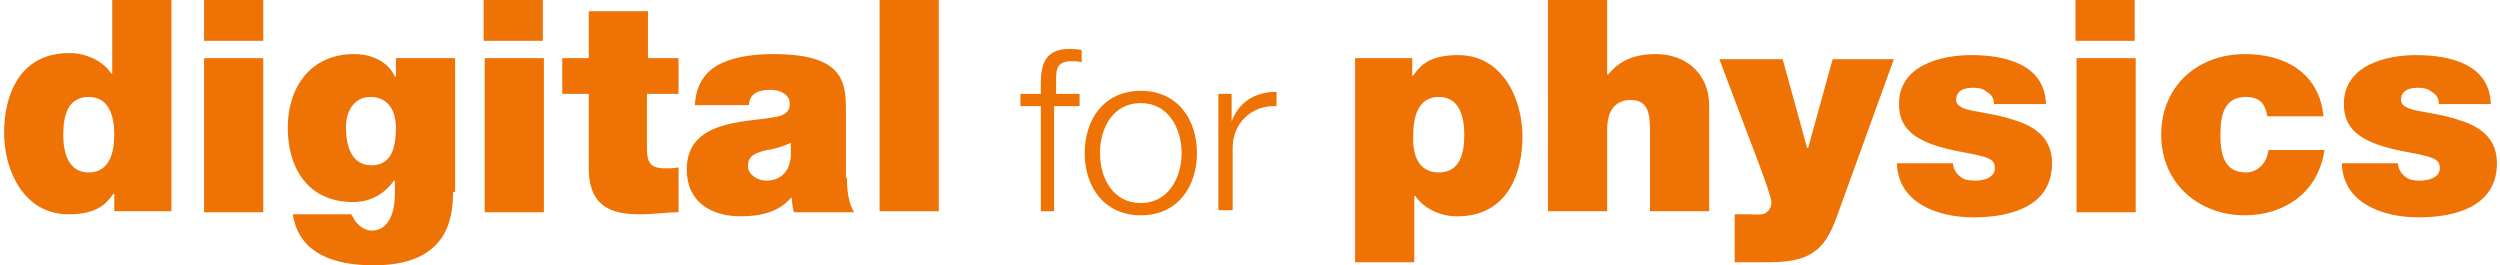
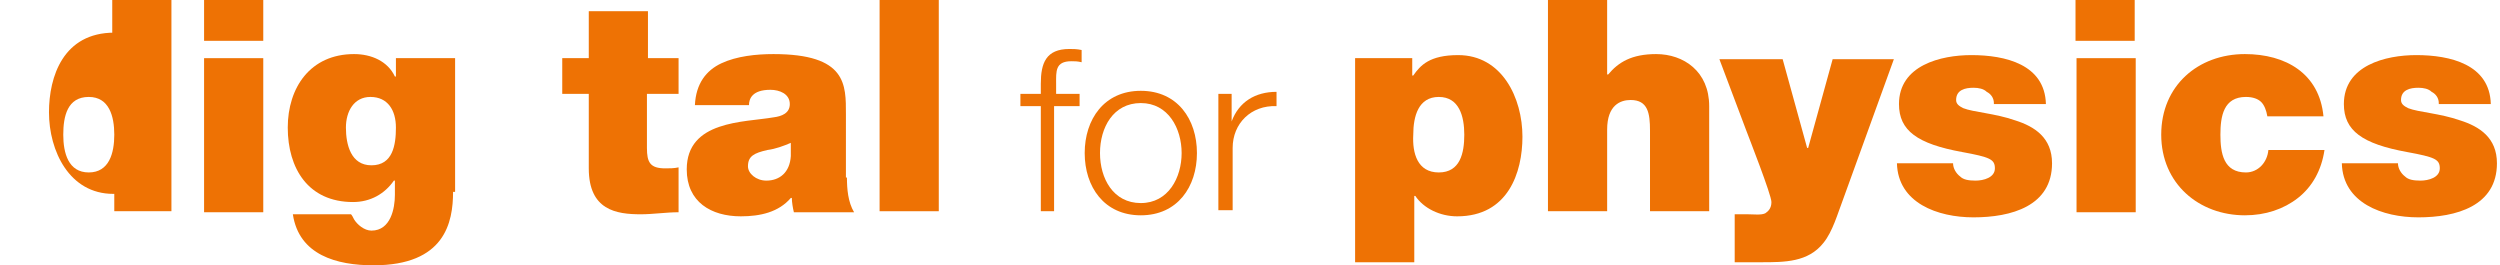
<svg xmlns="http://www.w3.org/2000/svg" version="1.1" id="Calque_1" x="0px" y="0px" viewBox="0 0 245 26" style="enable-background:new 0 0 245 26;" xml:space="preserve">
  <g>
-     <path style="fill:#EE7204;" d="M16.7,20.7h-5.5v-1.7h-0.1c-0.7,1-1.6,2-4.4,2c-4.3,0-6.3-4.2-6.3-8c0-3.5,1.4-7.8,6.4-7.8   c1.7,0,3.3,0.8,4.1,2H11V0h5.8V20.7z M8.7,9.5c-2.1,0-2.5,1.9-2.5,3.7c0,1.8,0.5,3.7,2.5,3.7s2.5-1.9,2.5-3.7   C11.2,11.4,10.7,9.5,8.7,9.5z" />
+     <path style="fill:#EE7204;" d="M16.7,20.7h-5.5v-1.7h-0.1c-4.3,0-6.3-4.2-6.3-8c0-3.5,1.4-7.8,6.4-7.8   c1.7,0,3.3,0.8,4.1,2H11V0h5.8V20.7z M8.7,9.5c-2.1,0-2.5,1.9-2.5,3.7c0,1.8,0.5,3.7,2.5,3.7s2.5-1.9,2.5-3.7   C11.2,11.4,10.7,9.5,8.7,9.5z" />
    <path style="fill:#EE7204;" d="M25.8,4H20V0h5.8V4z M20,5.7h5.8v15.1H20V5.7z" />
    <path style="fill:#EE7204;" d="M44.4,18.8c0,3-0.8,7.2-7.8,7.2c-3.6,0-7.3-1-7.9-5h5.7c0.1,0.1,0.2,0.3,0.3,0.5c0.3,0.5,1,1.1,1.7,1.1   c1.9,0,2.3-2.2,2.3-3.5v-1.4h-0.1c-0.9,1.3-2.3,2.1-4,2.1c-4.4,0-6.4-3.3-6.4-7.3c0-3.9,2.2-7.2,6.5-7.2c1.7,0,3.3,0.7,4,2.2h0.1   V5.7h5.8V18.8z M36.4,16.2c2.1,0,2.4-2,2.4-3.7c0-1.7-0.8-3-2.5-3c-1.6,0-2.4,1.4-2.4,3C33.9,14.2,34.4,16.2,36.4,16.2z" />
-     <path style="fill:#EE7204;" d="M53.2,4h-5.8V0h5.8V4z M47.5,5.7h5.8v15.1h-5.8V5.7z" />
    <path style="fill:#EE7204;" d="M63.4,5.7h3.1v3.5h-3.1v5.3c0,1.4,0.3,2,1.8,2c0.4,0,0.9,0,1.3-0.1v4.4c-1.2,0-2.5,0.2-3.7,0.2   c-2.4,0-5.1-0.4-5.1-4.5V9.2h-2.6V5.7h2.6V1.1h5.8V5.7z" />
    <path style="fill:#EE7204;" d="M83,17.4c0,1.1,0.1,2.4,0.7,3.4h-5.9c-0.1-0.4-0.2-1-0.2-1.4h-0.1c-1.2,1.4-3,1.8-4.9,1.8   c-2.9,0-5.3-1.4-5.3-4.6c0-4.8,5.6-4.6,8.5-5.1c0.8-0.1,1.6-0.4,1.6-1.3c0-1-1-1.4-1.9-1.4c-1.8,0-2.1,0.9-2.1,1.5h-5.3   c0.1-2.1,1.1-3.4,2.6-4.1c1.5-0.7,3.4-0.9,5.1-0.9c7.2,0,7.1,3,7.1,5.9V17.4z M77.5,14c-0.7,0.3-1.5,0.6-2.3,0.7   c-1.3,0.3-1.9,0.6-1.9,1.6c0,0.7,0.8,1.4,1.8,1.4c1.3,0,2.3-0.8,2.4-2.4V14z" />
    <path style="fill:#EE7204;" d="M86.2,0h5.8v20.7h-5.8V0z" />
    <path style="fill:#EE7204;" d="M105.6,10.4h-2.3v10.3H102V10.4h-2V9.2h2v-1c0-2,0.5-3.4,2.8-3.4c0.4,0,0.7,0,1.2,0.1v1.2   c-0.4-0.1-0.7-0.1-1-0.1c-1.6,0-1.5,1-1.5,2.2v1h2.3V10.4z" />
    <path style="fill:#EE7204;" d="M117.3,15c0,3.3-1.9,6.1-5.5,6.1s-5.5-2.8-5.5-6.1s1.9-6.1,5.5-6.1S117.3,11.7,117.3,15z M107.8,15   c0,2.5,1.3,4.9,4,4.9c2.7,0,4-2.5,4-4.9s-1.3-4.9-4-4.9C109.1,10.1,107.8,12.5,107.8,15z" />
    <path style="fill:#EE7204;" d="M119.4,9.2h1.3v2.7h0c0.7-1.9,2.3-2.9,4.4-2.9v1.4c-2.5-0.1-4.3,1.7-4.3,4.1v6.1h-1.4V9.2z" />
    <path style="fill:#EE7204;" d="M132.9,5.7h5.5v1.7h0.1c0.7-1,1.6-2,4.4-2c4.3,0,6.3,4.2,6.3,8c0,3.5-1.4,7.8-6.4,7.8c-1.7,0-3.3-0.8-4.1-2   h-0.1v6.5h-5.8V5.7z M141,16.9c2.1,0,2.5-1.9,2.5-3.7c0-1.8-0.5-3.7-2.5-3.7s-2.5,1.9-2.5,3.7C138.4,15,138.9,16.9,141,16.9z" />
    <path style="fill:#EE7204;" d="M151.7,0h5.8v7.3h0.1c1-1.2,2.3-2,4.7-2c2.7,0,5.2,1.7,5.2,5.1v10.3h-5.8v-7.9c0-1.7-0.2-3-1.9-3   c-1,0-2.3,0.5-2.3,2.9v8h-5.8V0z" />
    <path style="fill:#EE7204;" d="M180.6,19.6c-0.5,1.3-1,3.1-1.9,4.2c-1.5,1.9-3.8,1.9-6.1,1.9H170V21h1.3c0.6,0,1.3,0.1,1.7-0.1   c0.3-0.2,0.6-0.5,0.6-1.1c0-0.7-2.2-6.3-2.5-7.1l-2.6-6.9h6.2l2.4,8.7h0.1l2.4-8.7h6L180.6,19.6z" />
    <path style="fill:#EE7204;" d="M195.4,10.1c0-0.5-0.3-0.9-0.7-1.1c-0.3-0.3-0.8-0.4-1.3-0.4c-0.8,0-1.7,0.2-1.7,1.2c0,0.4,0.3,0.6,0.7,0.8   c1,0.4,3.1,0.5,5.1,1.2c1.9,0.6,3.6,1.7,3.6,4.2c0,4.2-4,5.3-7.7,5.3c-3.5,0-7.4-1.4-7.5-5.3h5.5c0,0.5,0.3,1,0.7,1.3   c0.3,0.3,0.8,0.4,1.5,0.4c0.8,0,1.9-0.3,1.9-1.2c0-0.9-0.5-1.1-3.2-1.6c-4.4-0.8-6.2-2.1-6.2-4.7c0-3.8,4.1-4.8,7.1-4.8   c3.3,0,7.2,0.9,7.3,4.8H195.4z" />
    <path style="fill:#EE7204;" d="M209.2,4h-5.8V0h5.8V4z M203.5,5.7h5.8v15.1h-5.8V5.7z" />
    <path style="fill:#EE7204;" d="M222.2,11.4c-0.1-0.6-0.3-1.1-0.6-1.4c-0.3-0.3-0.8-0.5-1.5-0.5c-2.2,0-2.5,1.9-2.5,3.7   c0,1.8,0.3,3.7,2.5,3.7c1.2,0,2.1-1,2.2-2.2h5.5c-0.3,2-1.2,3.6-2.6,4.7c-1.4,1.1-3.2,1.7-5.2,1.7c-4.5,0-8.2-3.1-8.2-7.9   s3.6-7.9,8.2-7.9c4,0,7.3,1.9,7.7,6.1H222.2z" />
    <path style="fill:#EE7204;" d="M239,10.1c0-0.5-0.3-0.9-0.7-1.1c-0.3-0.3-0.8-0.4-1.3-0.4c-0.8,0-1.7,0.2-1.7,1.2c0,0.4,0.3,0.6,0.7,0.8   c1,0.4,3.1,0.5,5.1,1.2c1.9,0.6,3.6,1.7,3.6,4.2c0,4.2-4,5.3-7.7,5.3c-3.5,0-7.4-1.4-7.5-5.3h5.5c0,0.5,0.3,1,0.7,1.3   c0.3,0.3,0.8,0.4,1.5,0.4c0.8,0,1.9-0.3,1.9-1.2c0-0.9-0.5-1.1-3.2-1.6c-4.4-0.8-6.2-2.1-6.2-4.7c0-3.8,4.1-4.8,7.1-4.8   c3.3,0,7.2,0.9,7.3,4.8H239z" />
  </g>
</svg>